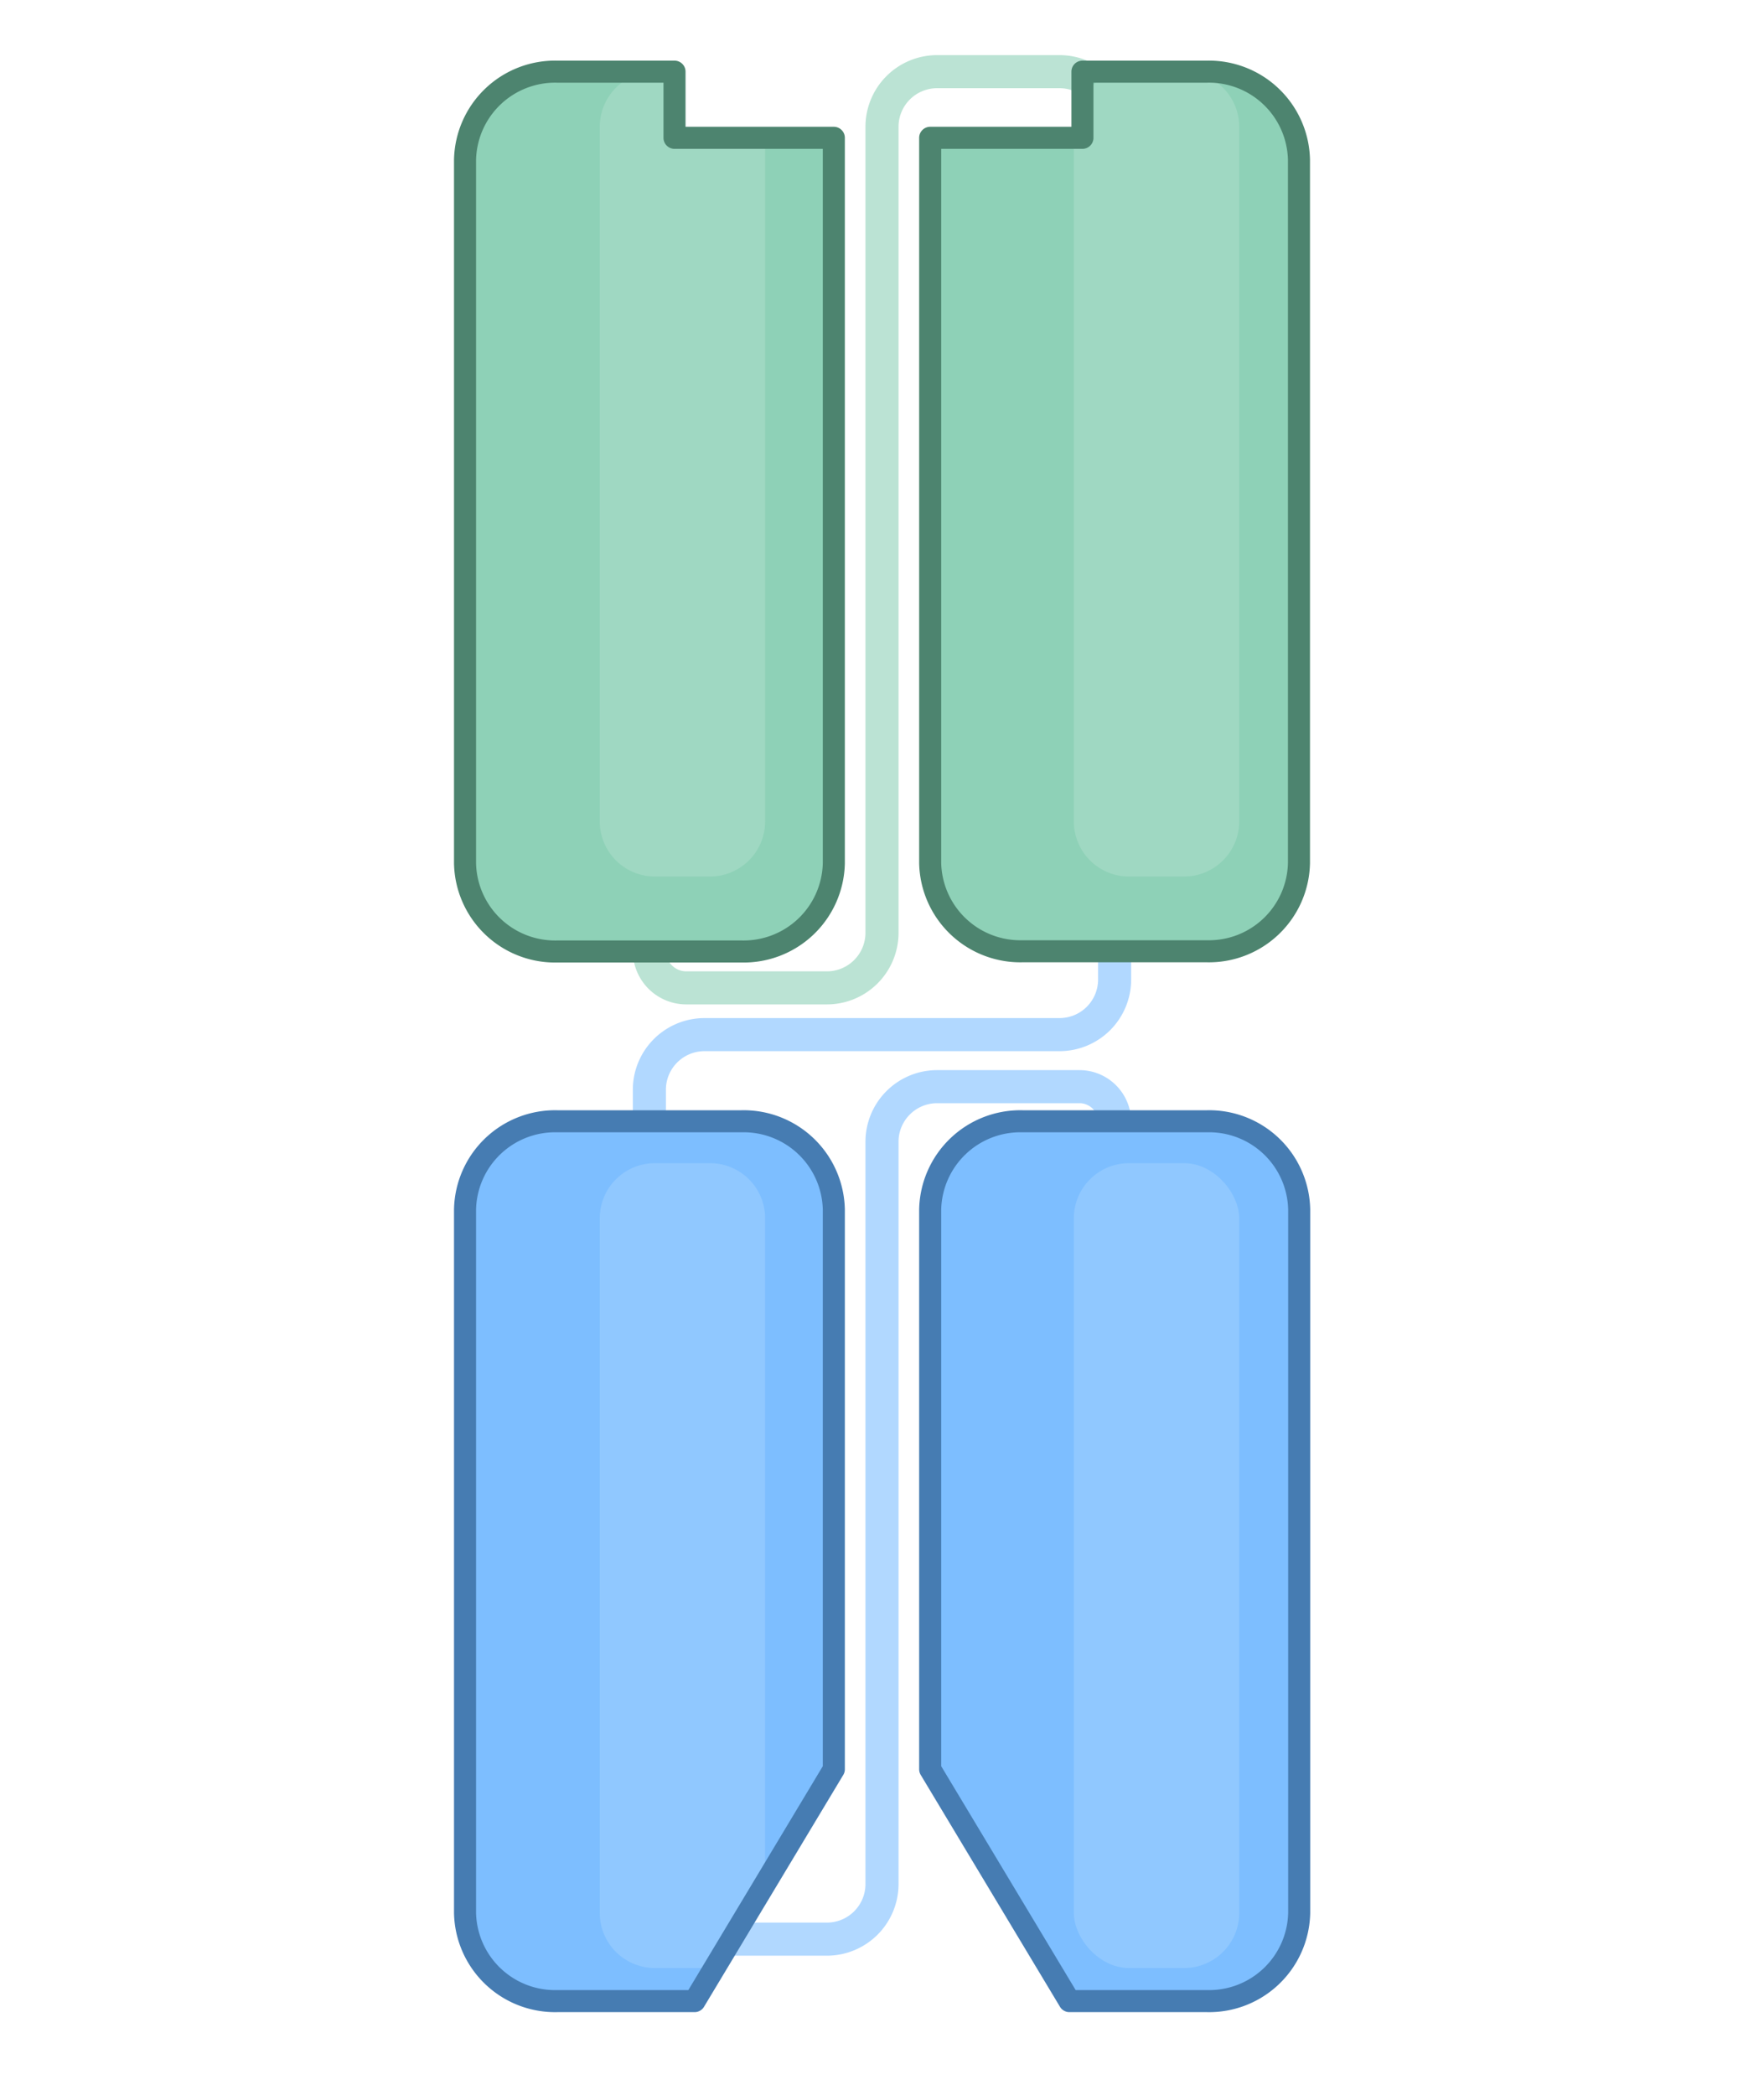
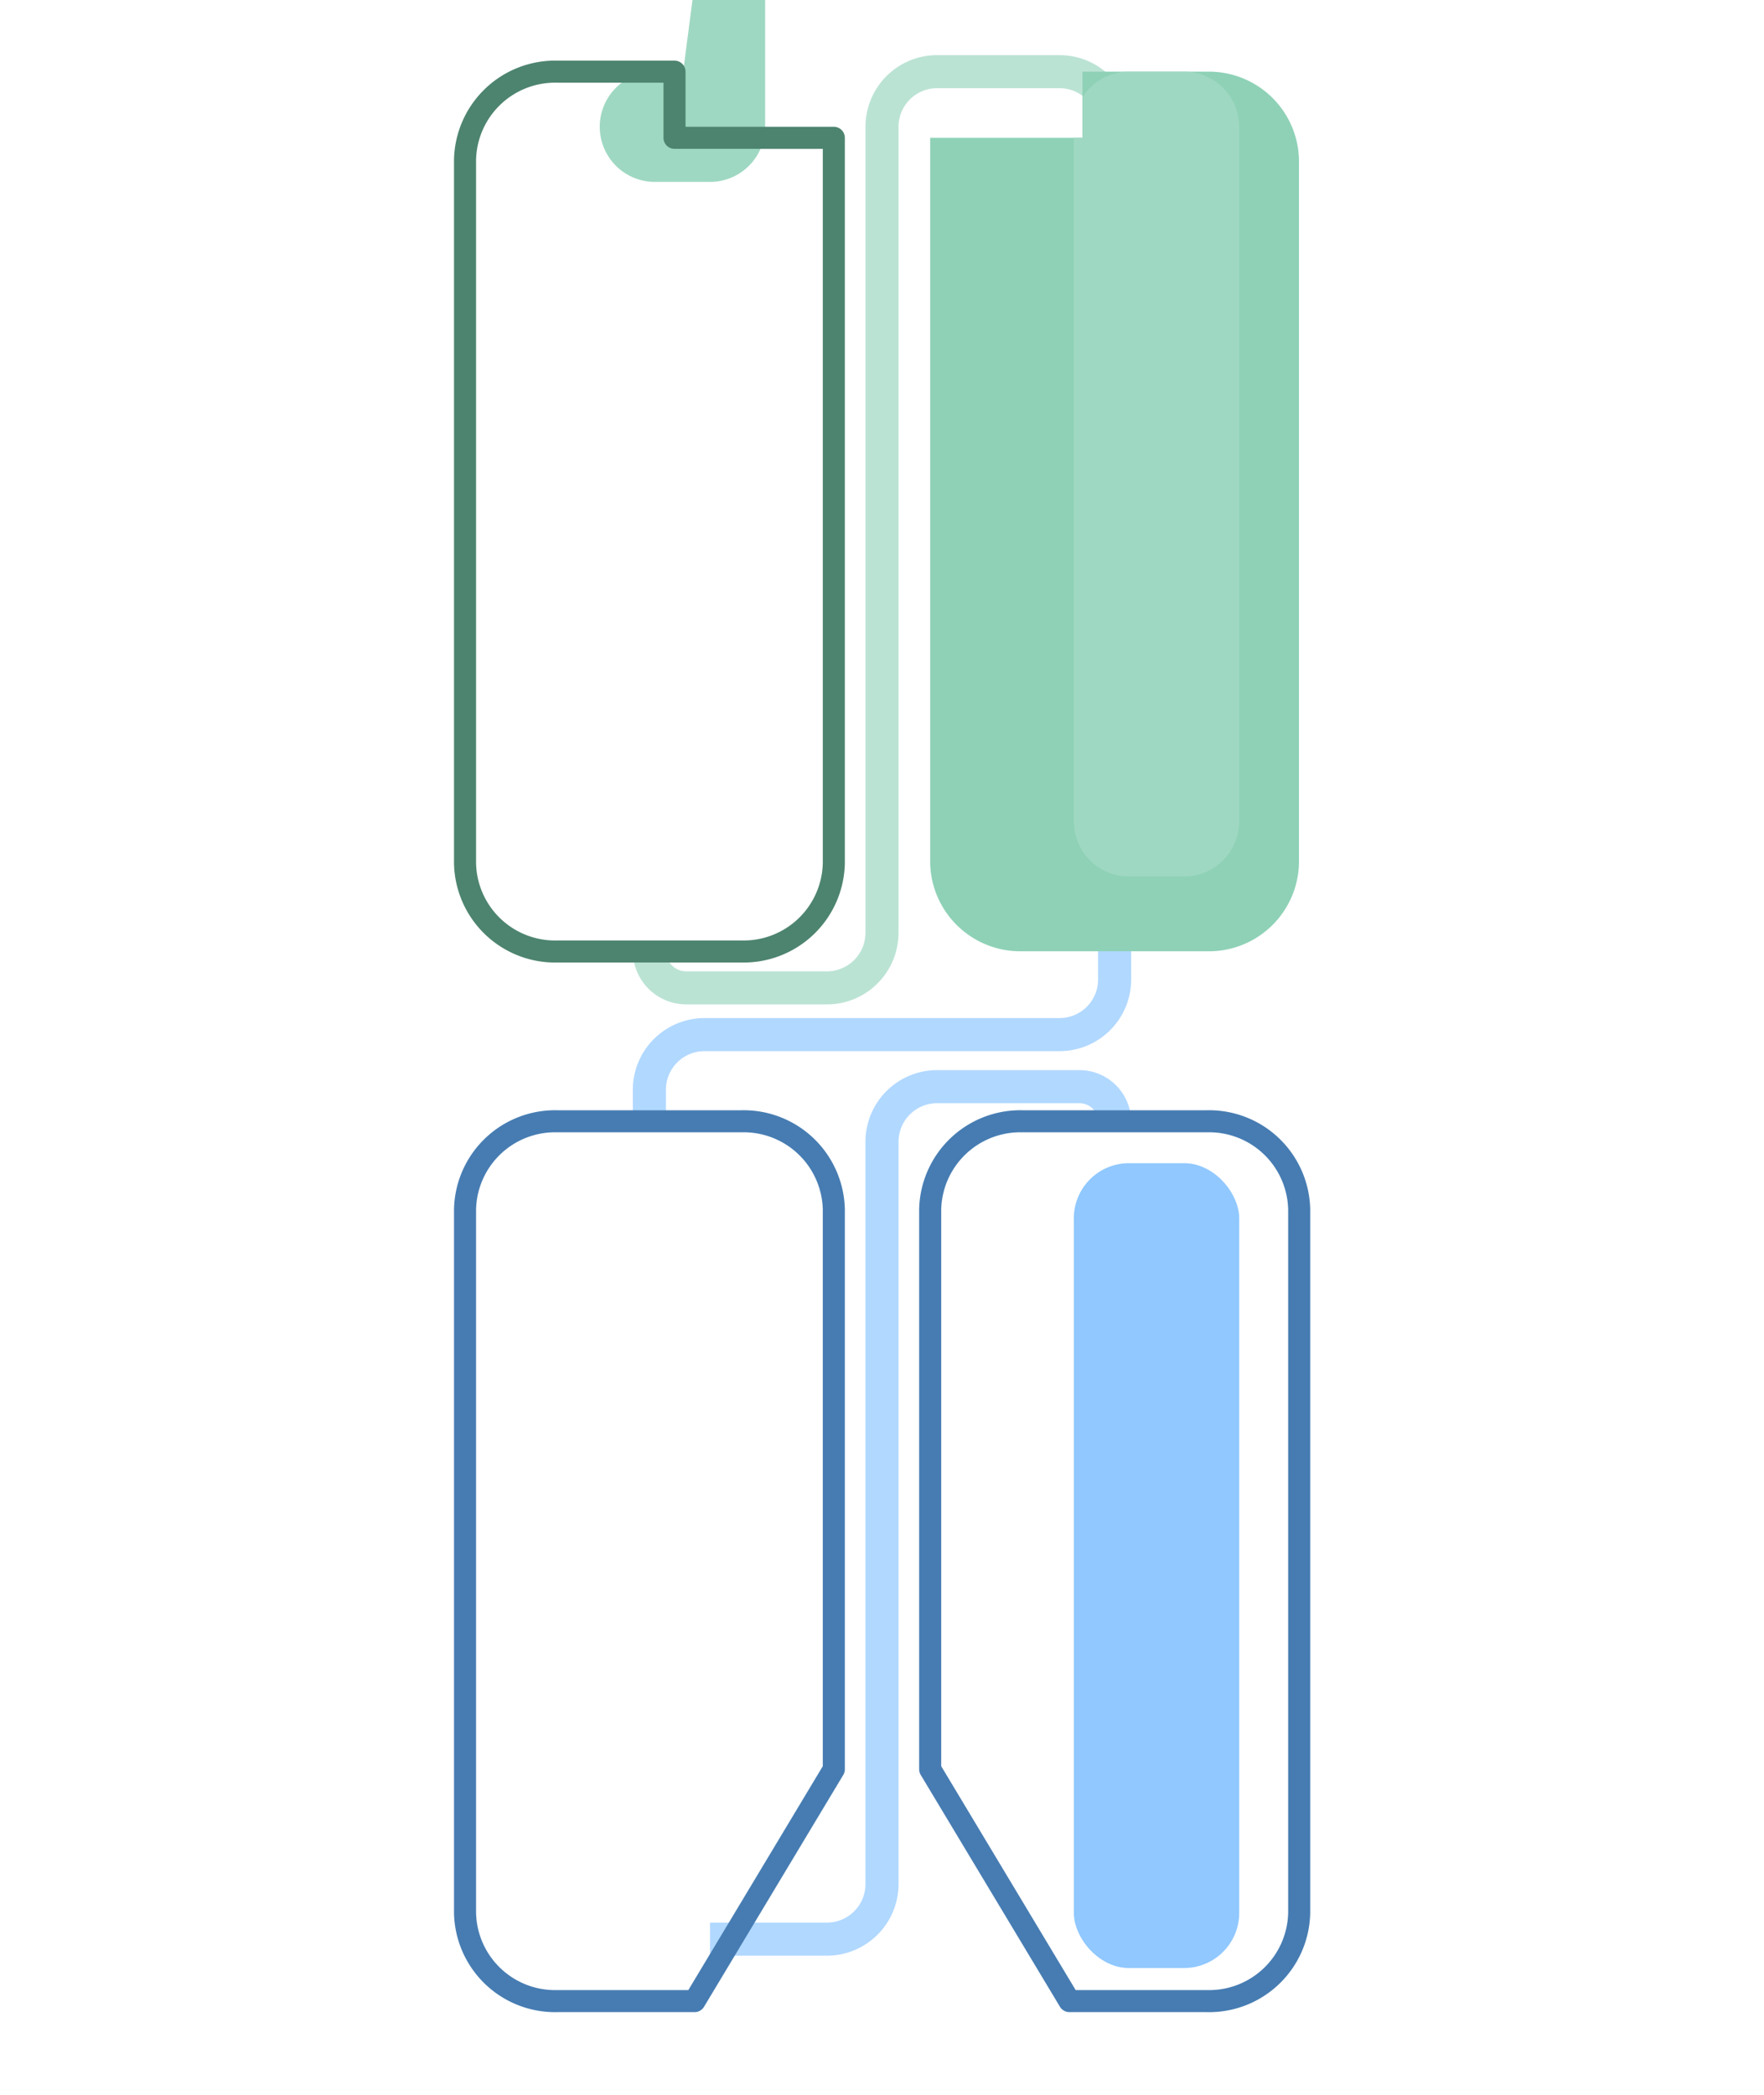
<svg xmlns="http://www.w3.org/2000/svg" id="bites" viewBox="0 0 160 190">
  <defs>
    <style>.cls-1,.cls-4,.cls-5,.cls-8{fill:none;stroke-linejoin:round;}.cls-1{stroke:#7dbeff;}.cls-1,.cls-5{stroke-width:3px;opacity:0.6;}.cls-2{fill:#7dbeff;}.cls-3{fill:#90c8ff;}.cls-4{stroke:#467cb2;}.cls-4,.cls-8{stroke-width:2px;}.cls-5{stroke:#8ed1b7;}.cls-6{fill:#8ed1b7;}.cls-7{fill:#9fd8c2;}.cls-8{stroke:#4d846f;}</style>
  </defs>
  <g id="bite-cd19">
    <path class="cls-1" d="M101.1,101.74h0a3.19,3.19,0,0,0-3.19-3.18H85a5,5,0,0,0-5,5v67.32a5,5,0,0,1-5,5H64.4" />
    <path class="cls-1" d="M101.1,86.26v2.58a5,5,0,0,1-5,5H63.9a5,5,0,0,0-5,5v2.9" />
-     <path class="cls-2" d="M63,181.5H50.54a8.17,8.17,0,0,1-8.36-8v-63.8a8.17,8.17,0,0,1,8.36-8H67.26a8.18,8.18,0,0,1,8.37,8v50.77Z" />
-     <path class="cls-2" d="M97,181.5h12.48a8.17,8.17,0,0,0,8.36-8v-63.8a8.17,8.17,0,0,0-8.36-8H92.74a8.18,8.18,0,0,0-8.37,8v50.77Z" />
    <rect class="cls-3" x="97.4" y="105.5" width="15" height="73" rx="5" />
-     <path class="cls-3" d="M69.4,110.5a5,5,0,0,0-5-5h-5a5,5,0,0,0-5,5v63a5,5,0,0,0,5,5h5a3.44,3.44,0,0,0,.45-.05l4.55-7.57Z" />
    <path class="cls-4" d="M63,181.5H50.54a8.17,8.17,0,0,1-8.36-8v-63.8a8.17,8.17,0,0,1,8.36-8H67.26a8.18,8.18,0,0,1,8.37,8v50.77Z" />
    <path class="cls-4" d="M97,181.5h12.48a8.17,8.17,0,0,0,8.36-8v-63.8a8.17,8.17,0,0,0-8.36-8H92.74a8.18,8.18,0,0,0-8.37,8v50.77Z" />
    <path class="cls-5" d="M58.9,86.26h0a3.35,3.35,0,0,0,3.35,3.34H75a5,5,0,0,0,5-5V11.5a5,5,0,0,1,5-5H96.1a5,5,0,0,1,5,5v11" />
-     <path class="cls-6" d="M61.18,12.5v-6H50.54a8.17,8.17,0,0,0-8.36,8v63.8a8.17,8.17,0,0,0,8.36,8H67.26a8.18,8.18,0,0,0,8.37-8V12.5Z" />
    <path class="cls-6" d="M109.46,6.5h-1.11l-10.17,0v6H84.37V78.28a8.18,8.18,0,0,0,8.37,8h16.72a8.17,8.17,0,0,0,8.36-8V14.48A8.17,8.17,0,0,0,109.46,6.5Z" />
-     <path class="cls-7" d="M61.18,12.5v-6h-1.9a5,5,0,0,0-4.88,5v63a5,5,0,0,0,5,5h5a5,5,0,0,0,5-5v-62Z" />
+     <path class="cls-7" d="M61.18,12.5v-6h-1.9a5,5,0,0,0-4.88,5a5,5,0,0,0,5,5h5a5,5,0,0,0,5-5v-62Z" />
    <path class="cls-7" d="M107.41,6.5h-5.1a5,5,0,0,0-4.13,2.32V12.5H97.4v62a5,5,0,0,0,5,5h5a5,5,0,0,0,5-5v-63A5,5,0,0,0,107.41,6.5Z" />
    <path class="cls-8" d="M61.18,12.5v-6H50.54a8.17,8.17,0,0,0-8.36,8v63.8a8.17,8.17,0,0,0,8.36,8H67.26a8.18,8.18,0,0,0,8.37-8V12.5Z" />
-     <path class="cls-8" d="M109.46,6.5h-1.11l-10.17,0v6H84.37V78.28a8.18,8.18,0,0,0,8.37,8h16.72a8.17,8.17,0,0,0,8.36-8V14.48A8.17,8.17,0,0,0,109.46,6.5Z" />
  </g>
</svg>